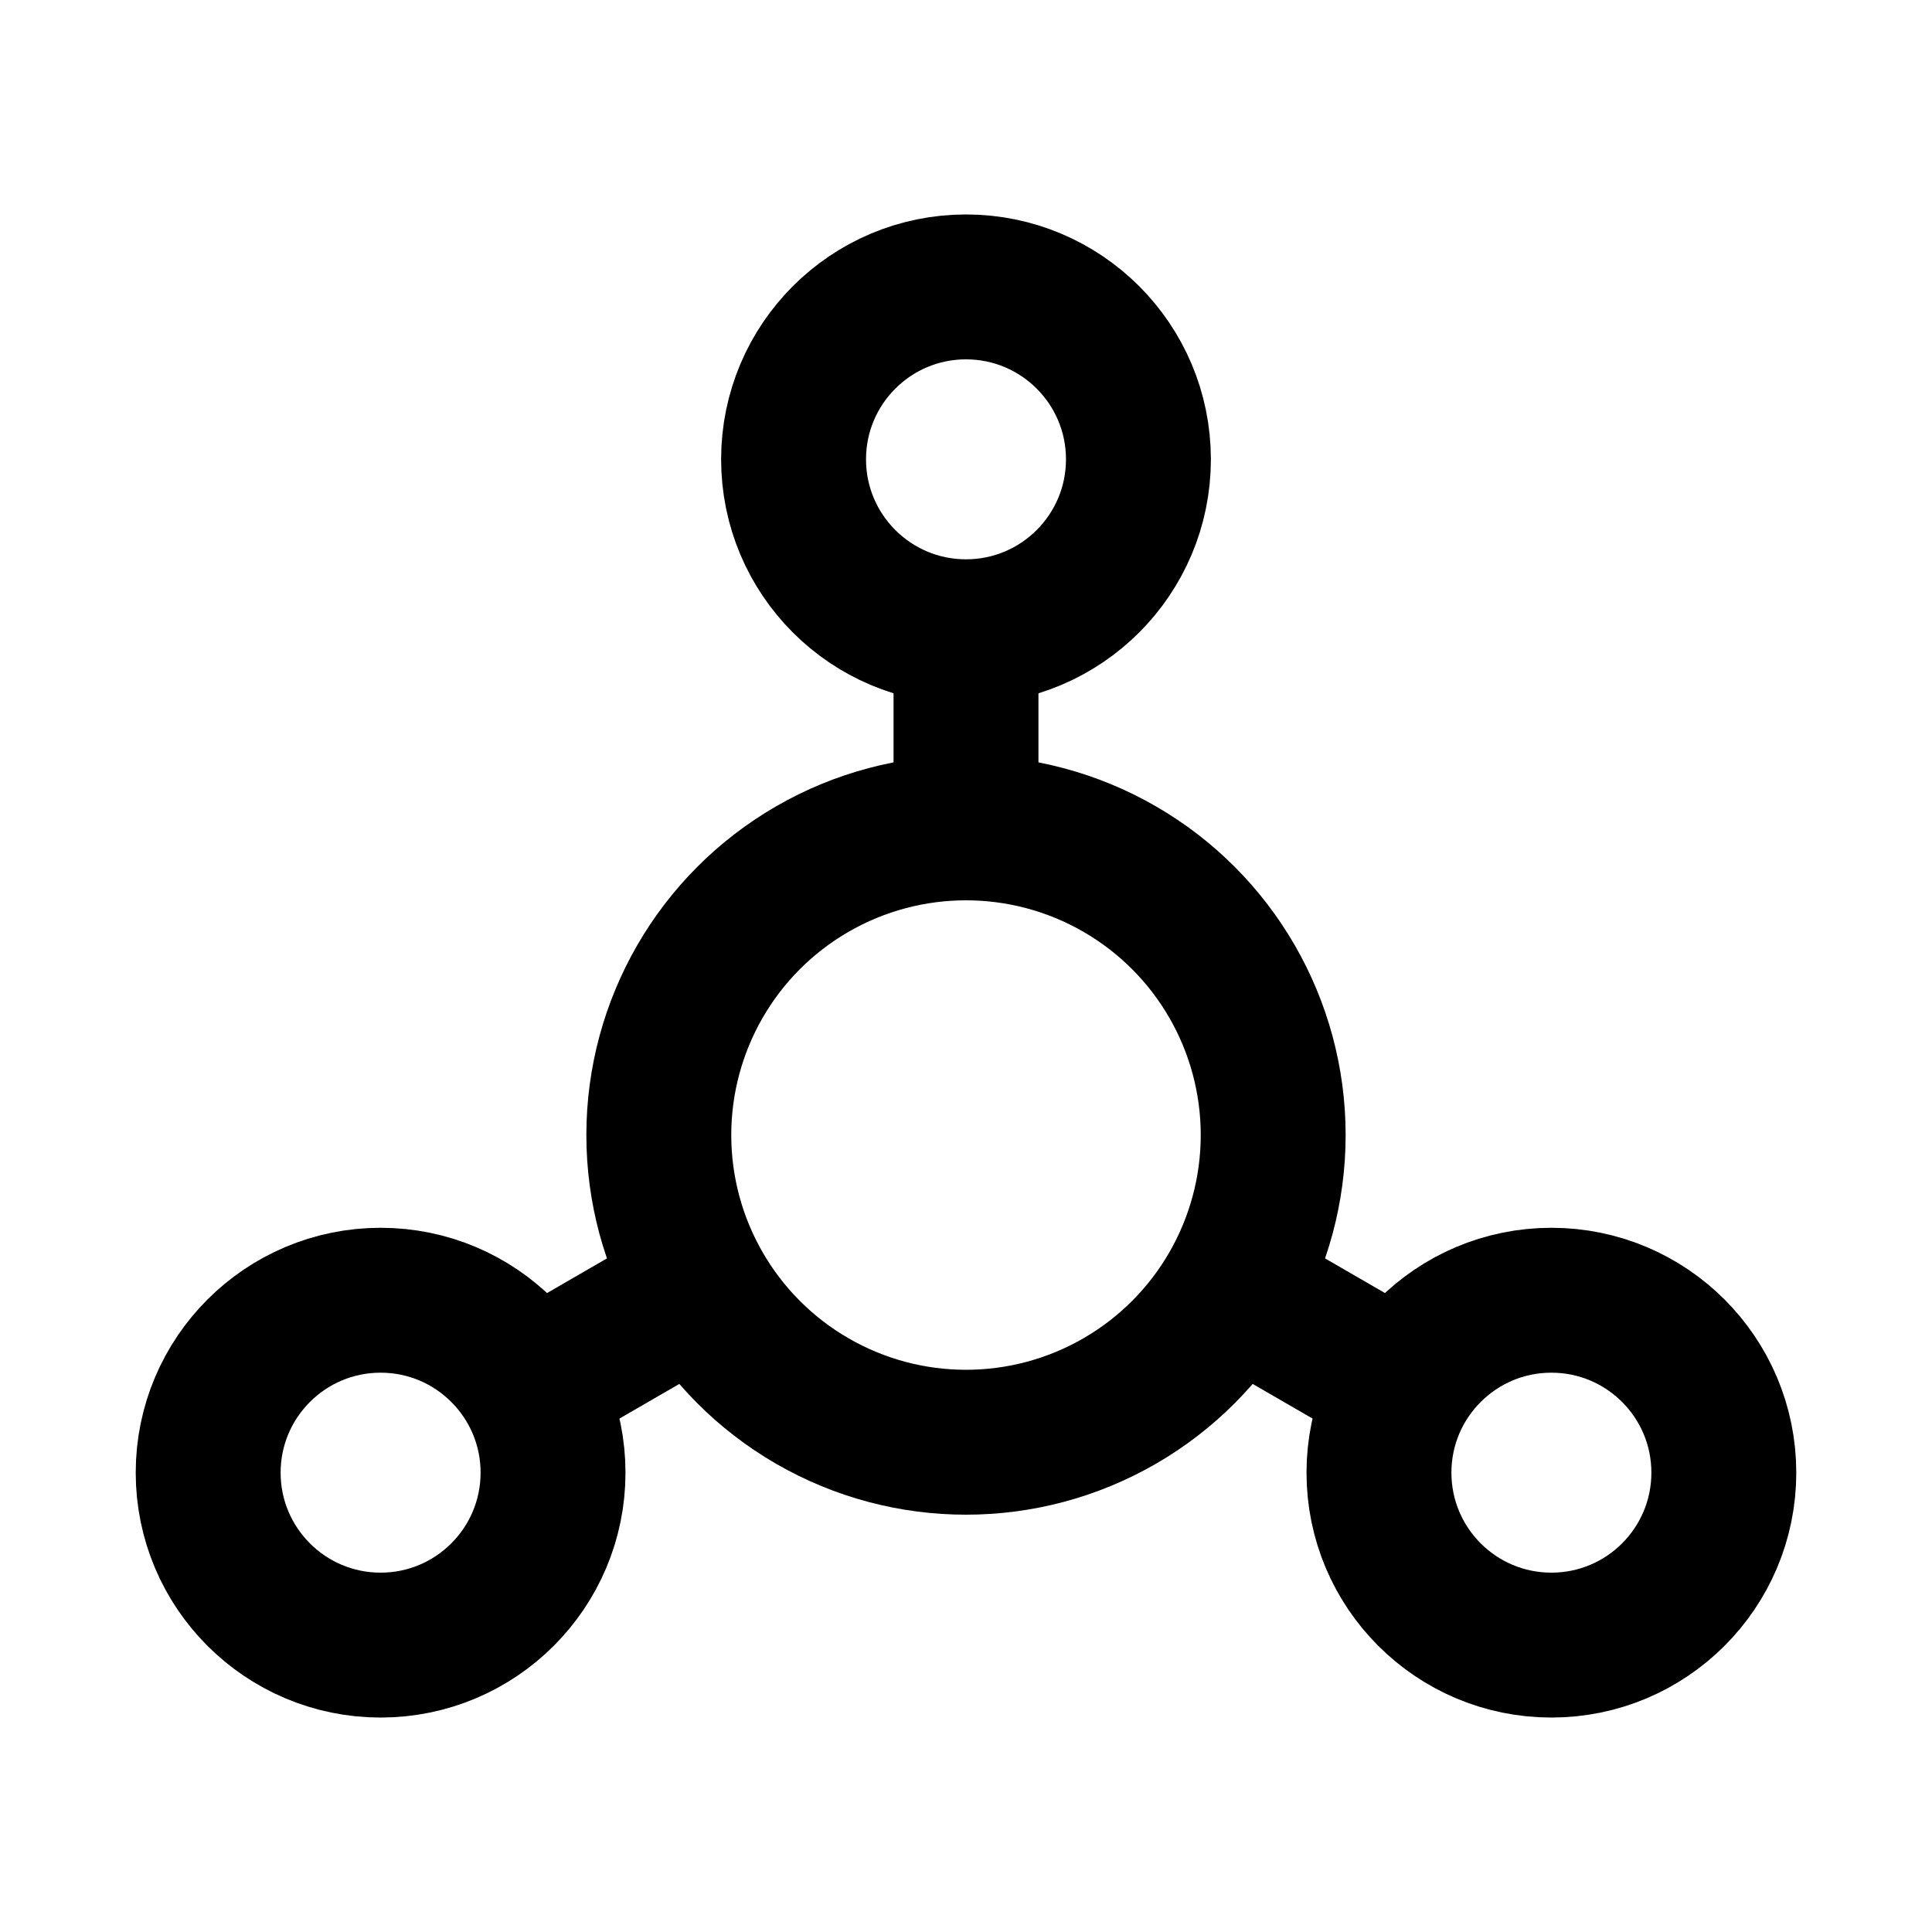
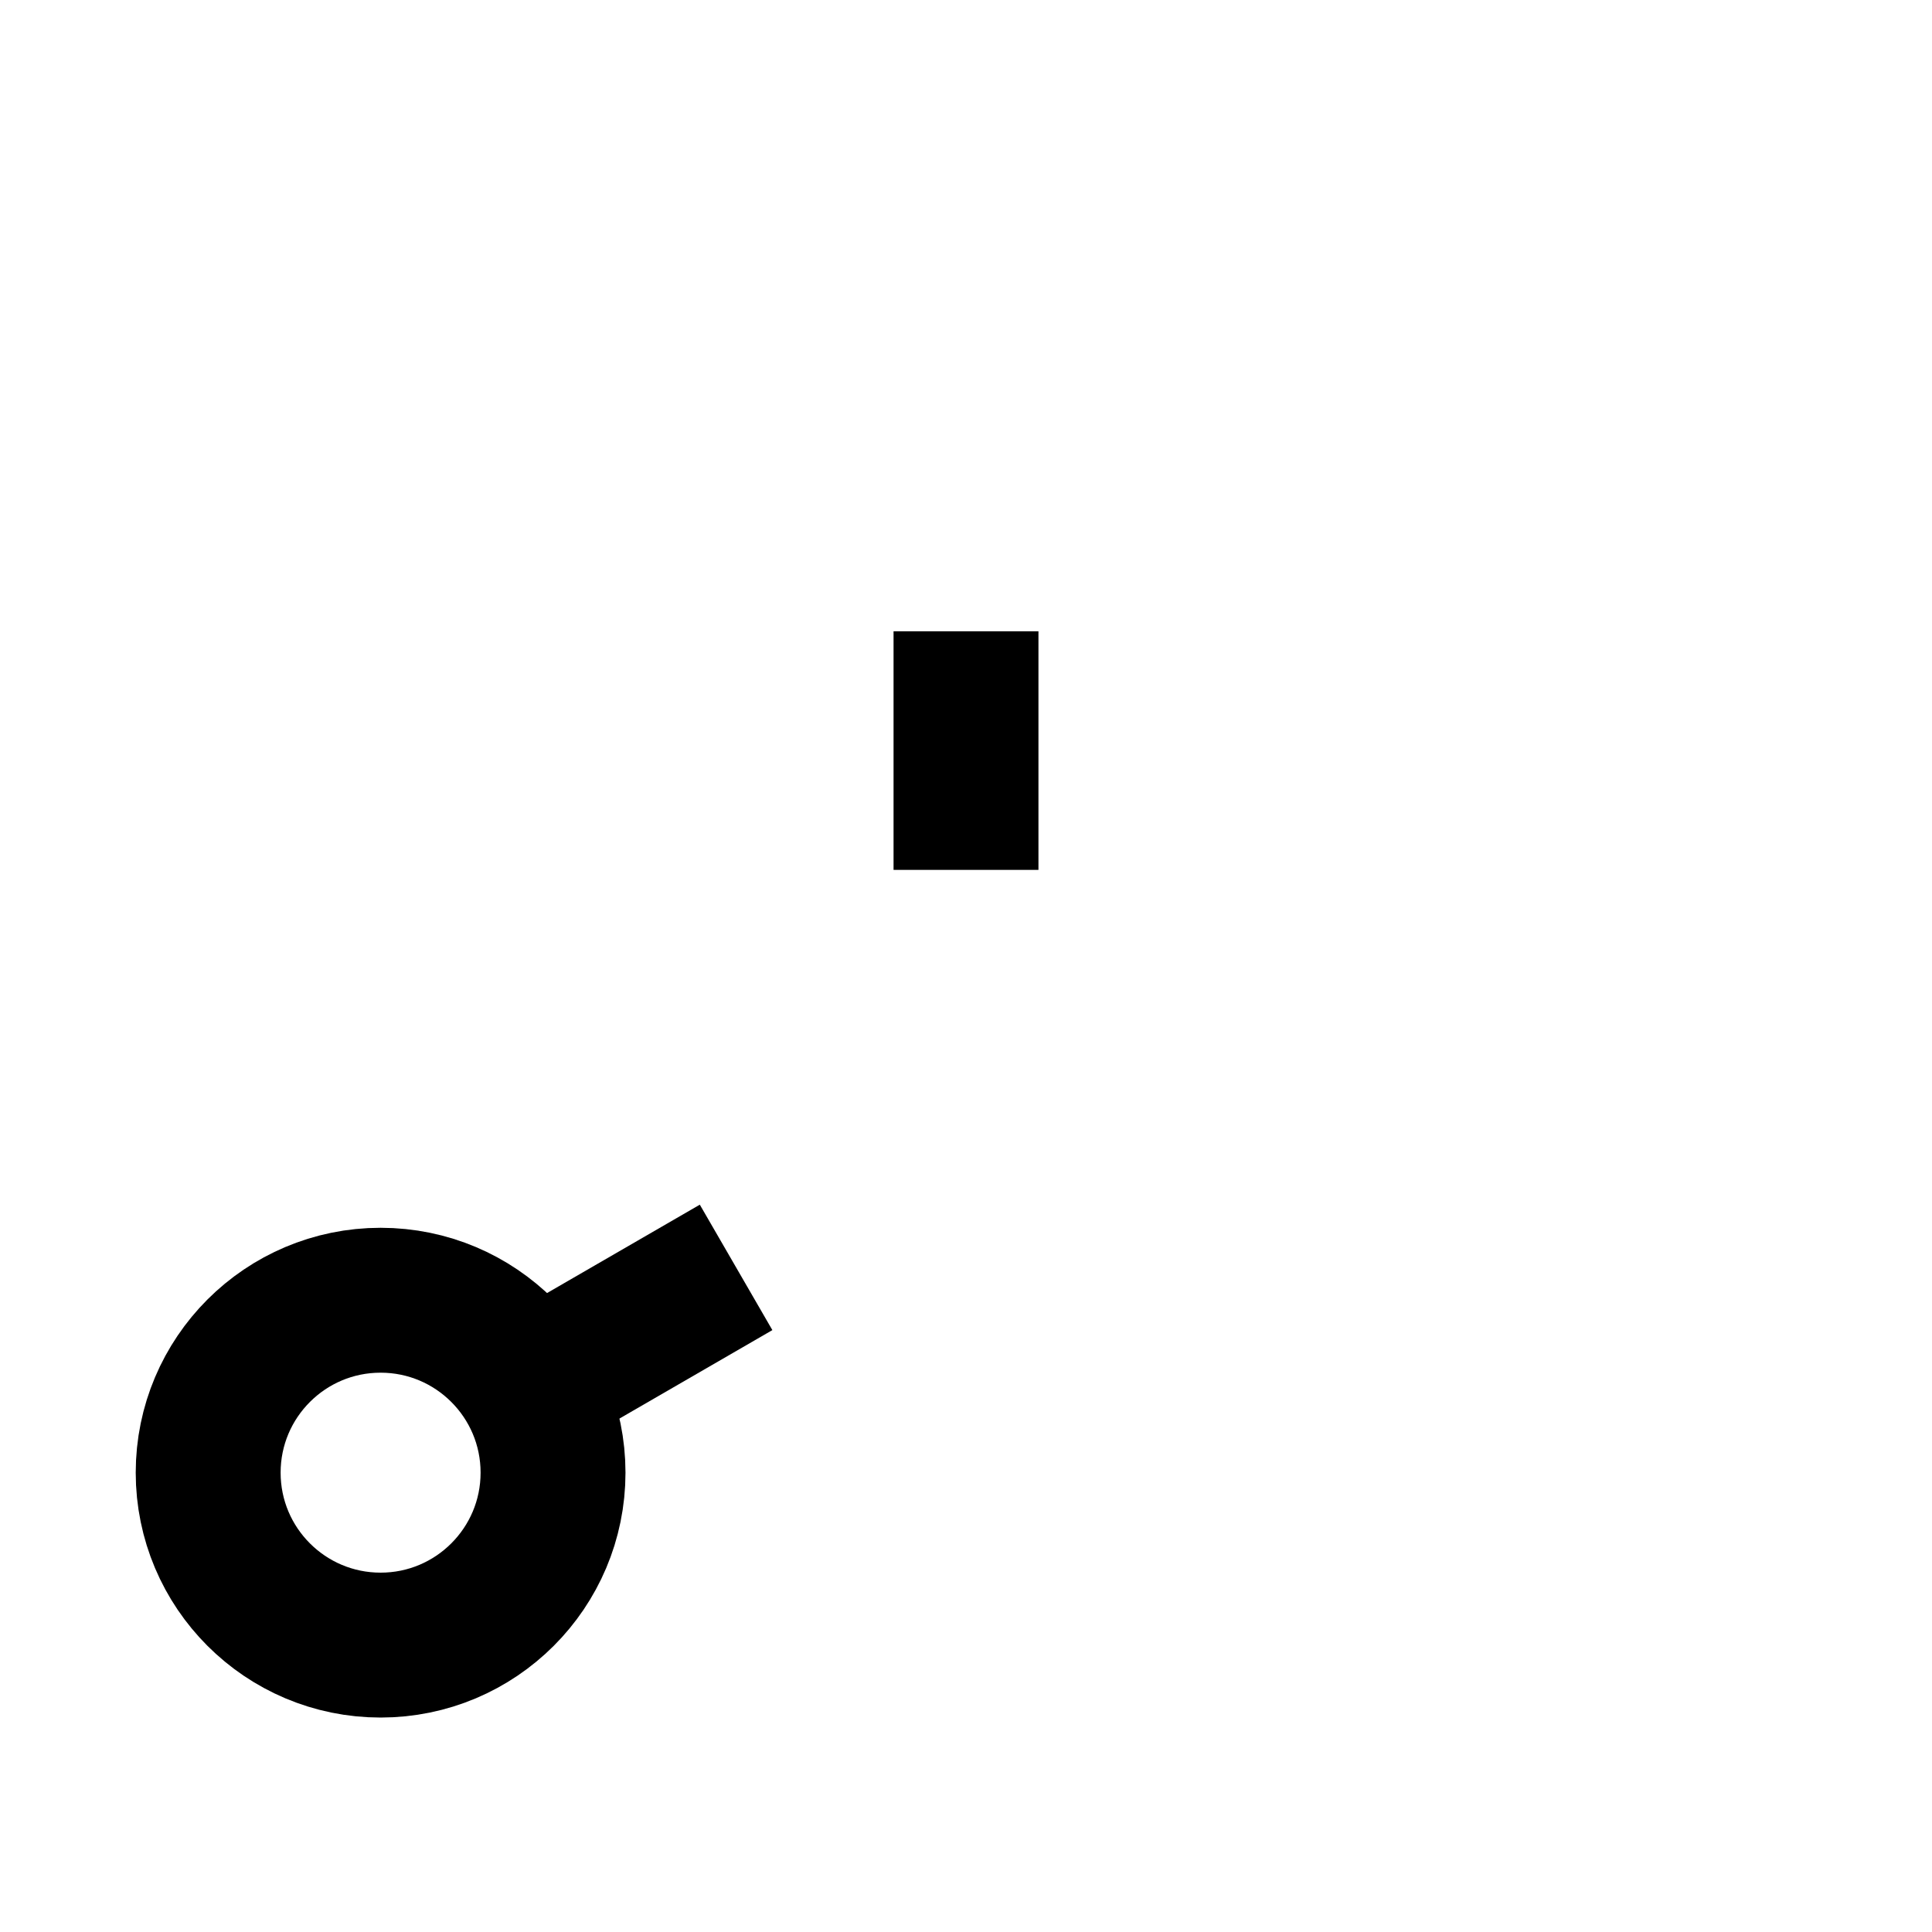
<svg xmlns="http://www.w3.org/2000/svg" id="Layer_1" data-name="Layer 1" viewBox="0 0 40 40">
  <defs>
    <style>
      .cls-1 {
        fill: none;
        stroke: #000;
        stroke-miterlimit: 10;
        stroke-width: 3px;
      }
    </style>
  </defs>
-   <circle class="cls-1" cx="20" cy="23.5" r="6.36" />
-   <circle class="cls-1" cx="20" cy="9.51" r="3.57" />
  <circle class="cls-1" cx="7.88" cy="30.49" r="3.57" />
-   <circle class="cls-1" cx="32.12" cy="30.49" r="3.57" />
  <line class="cls-1" x1="20" y1="13.07" x2="20" y2="18.01" />
  <line class="cls-1" x1="10.97" y1="28.71" x2="15.24" y2="26.24" />
-   <line class="cls-1" x1="29.03" y1="28.71" x2="24.76" y2="26.24" />
</svg>